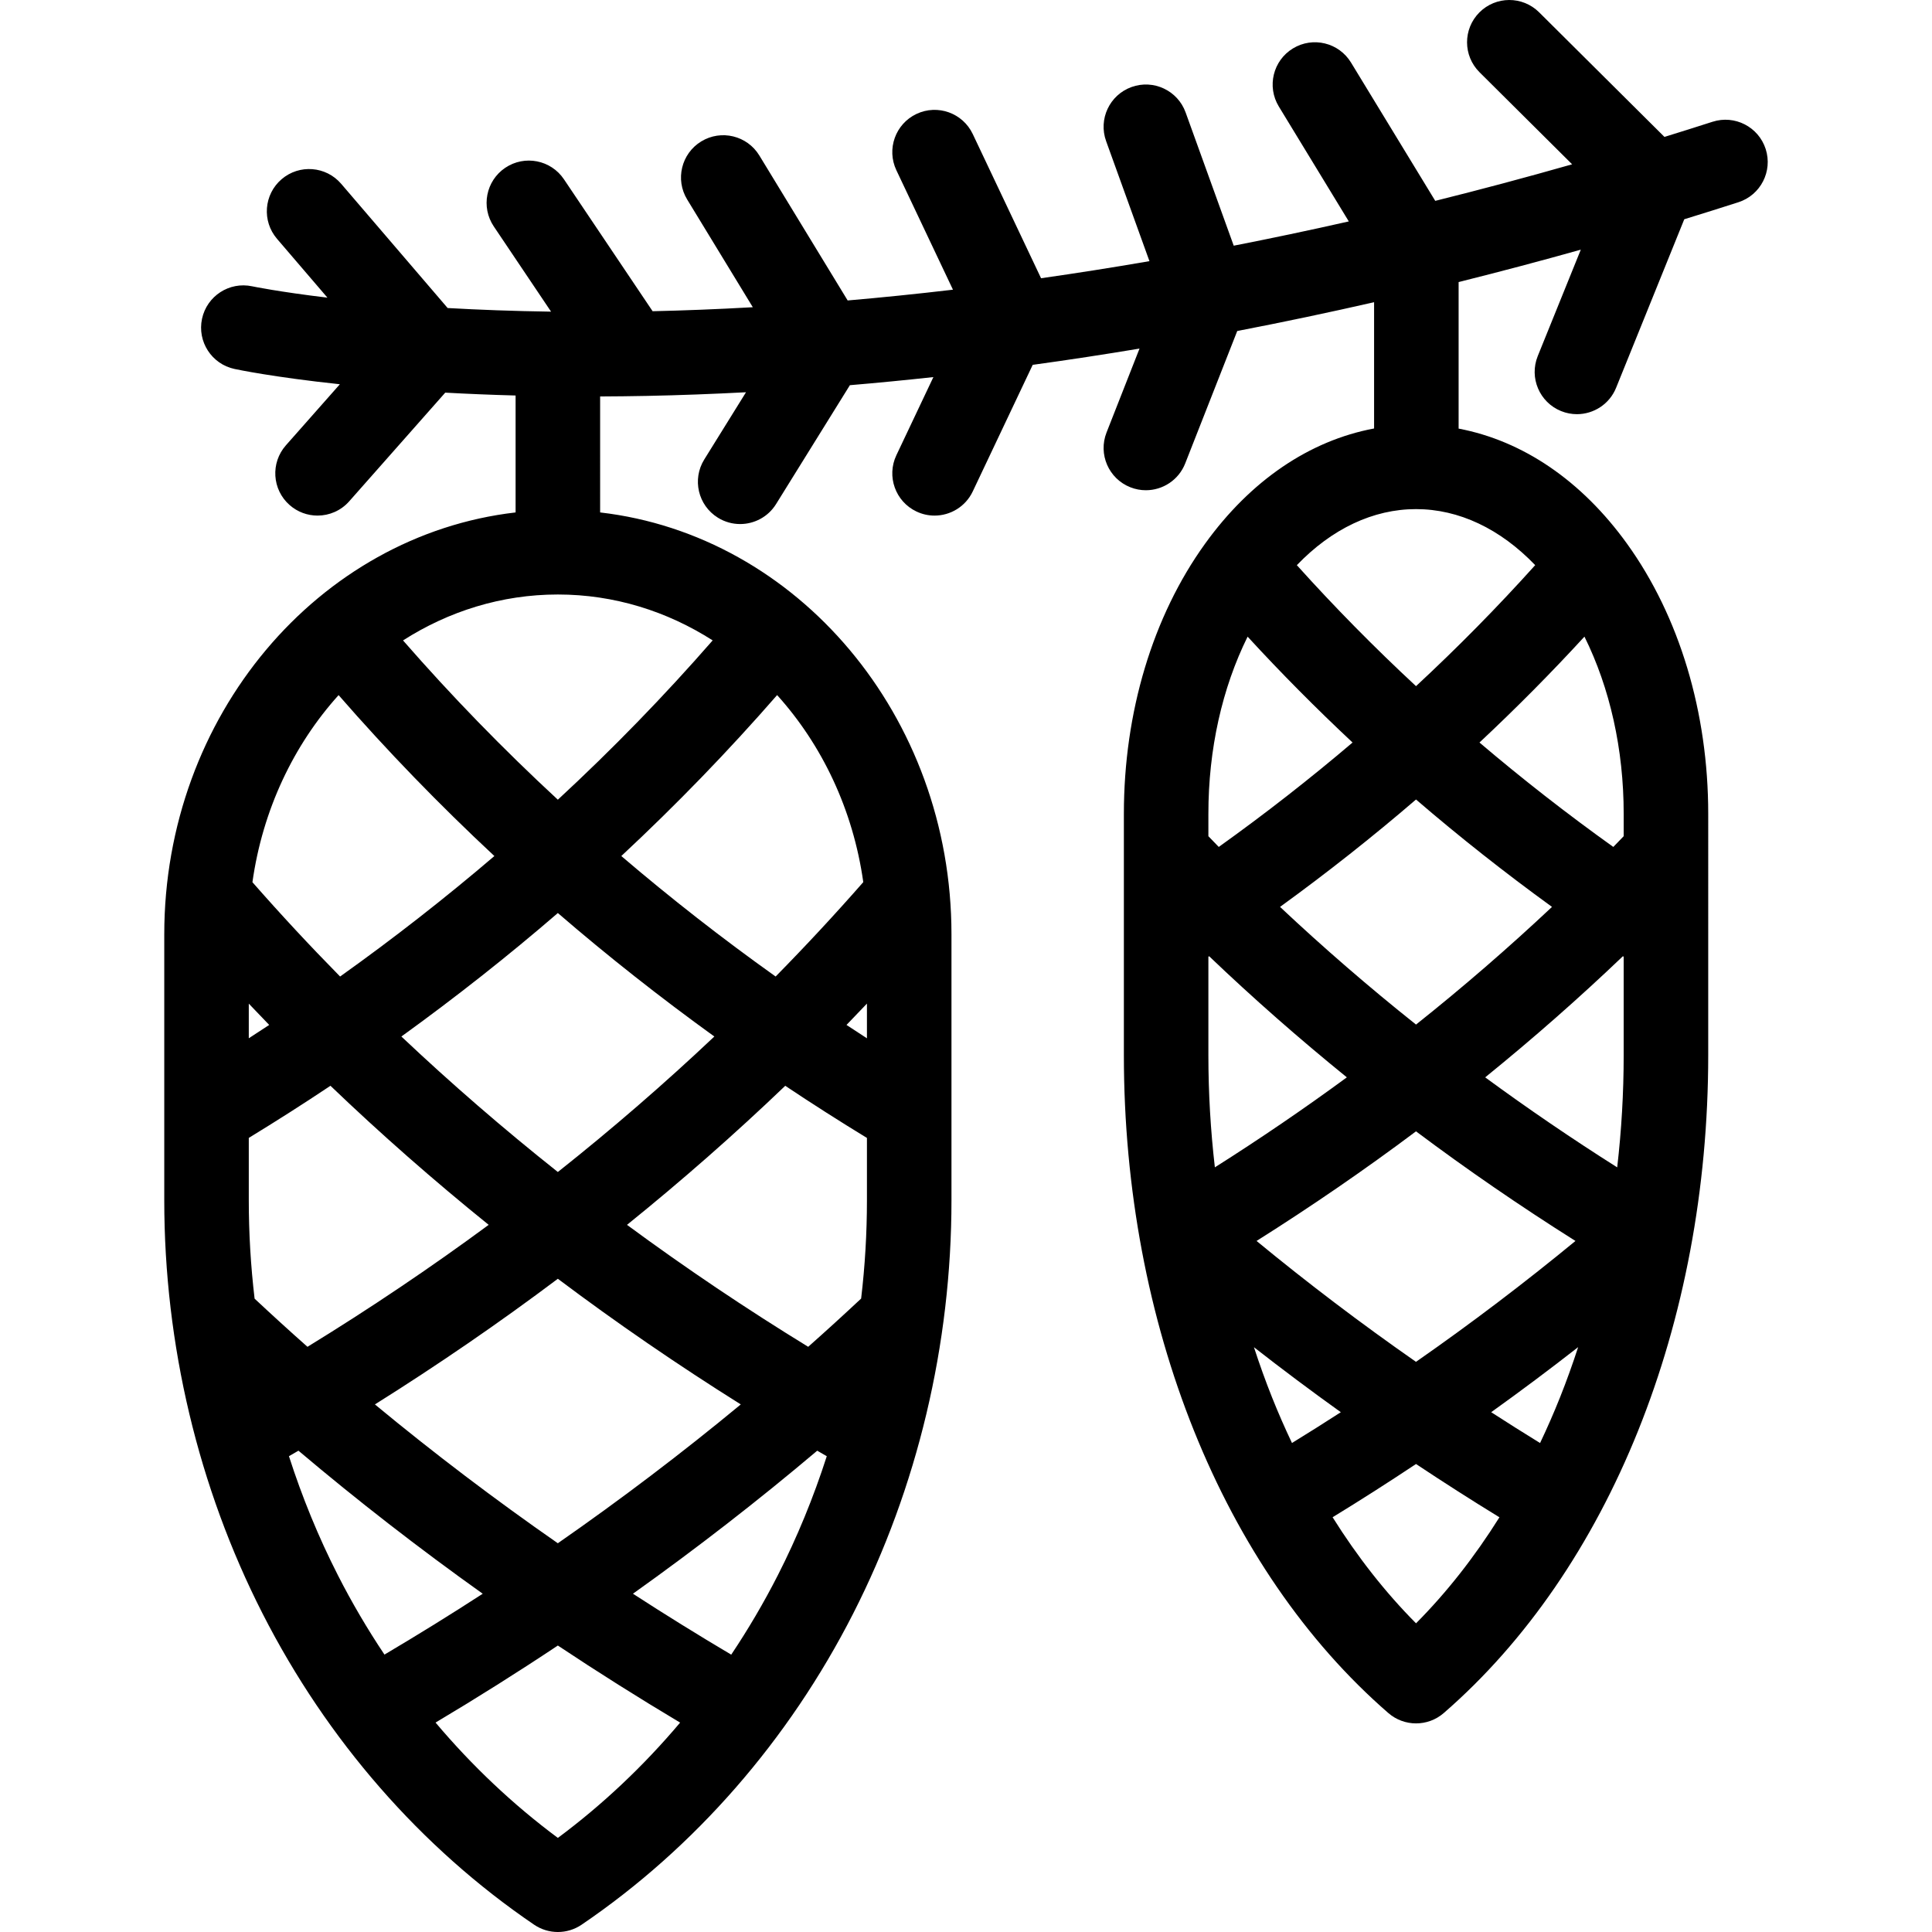
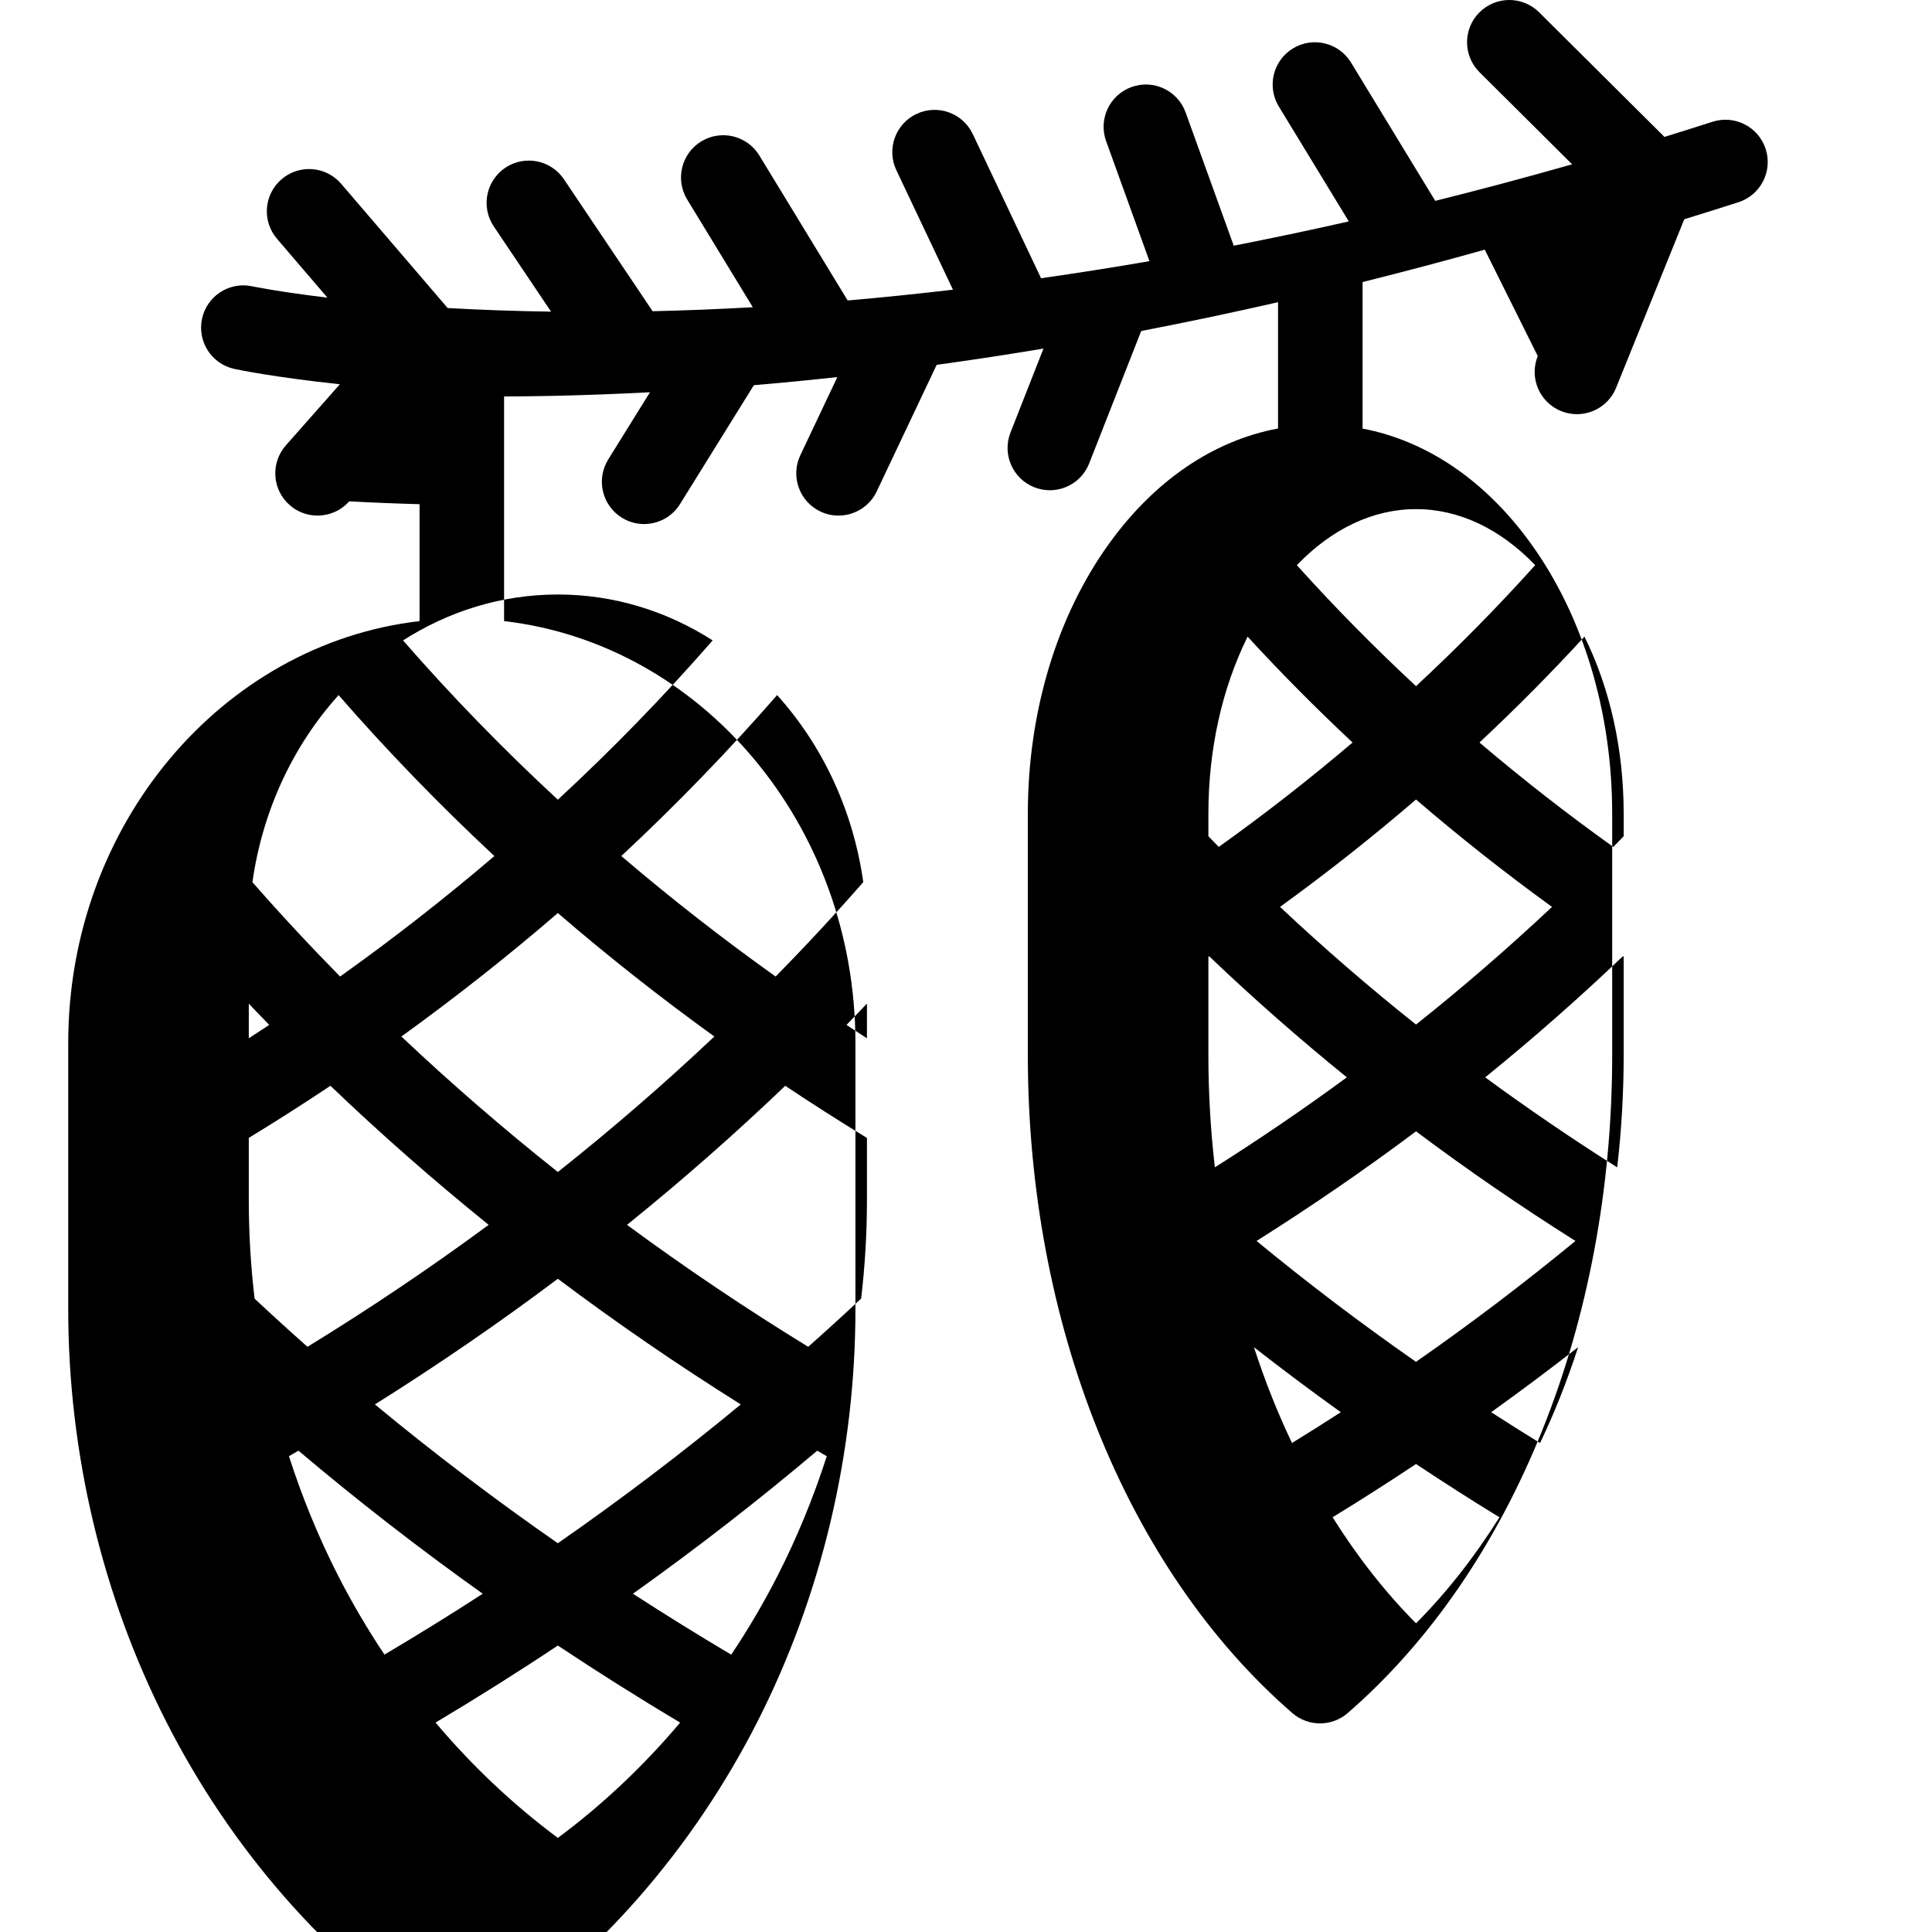
<svg xmlns="http://www.w3.org/2000/svg" fill="#000000" height="800px" width="800px" version="1.1" id="Capa_1" viewBox="0 0 457.156 457.156" xml:space="preserve">
-   <path d="M417.804,35.271c-1.691-5.257-7.326-8.149-12.582-6.457c-3.819,1.229-7.606,2.417-11.373,3.582l-29.66-29.487  c-3.917-3.894-10.248-3.875-14.142,0.042c-3.894,3.917-3.875,10.249,0.042,14.142l21.915,21.786  c-11.048,3.148-21.85,6.025-32.392,8.649l-19.932-32.729c-2.873-4.718-9.028-6.213-13.742-3.34  c-4.717,2.873-6.212,9.025-3.34,13.742l16.56,27.193c-9.306,2.104-18.387,4.013-27.231,5.74l-11.383-31.53  c-1.875-5.195-7.607-7.885-12.801-6.01c-5.195,1.875-7.886,7.607-6.01,12.801l10.253,28.4c-8.82,1.522-17.374,2.864-25.648,4.043  l-16.162-34.119c-2.365-4.991-8.327-7.121-13.318-4.757c-4.991,2.364-7.121,8.327-4.757,13.318l13.391,28.269  c-8.666,1.017-16.99,1.864-24.916,2.548l-20.897-34.301c-2.874-4.716-9.026-6.21-13.743-3.337c-4.716,2.874-6.21,9.026-3.337,13.743  l15.533,25.495c-8.466,0.478-16.385,0.782-23.708,0.946l-20.984-31.222c-3.08-4.583-9.293-5.802-13.878-2.722  c-4.584,3.081-5.802,9.294-2.722,13.878l13.554,20.167c-8.942-0.13-17.122-0.44-24.472-0.858L80.731,43.493  c-3.594-4.194-9.908-4.68-14.1-1.086c-4.194,3.594-4.68,9.907-1.086,14.101l11.932,13.924c-11.5-1.376-17.662-2.655-17.805-2.685  c-5.398-1.156-10.709,2.282-11.868,7.679c-1.16,5.399,2.277,10.717,7.677,11.877c0.703,0.151,9.271,1.951,24.939,3.62  l-12.775,14.456c-3.657,4.138-3.267,10.458,0.871,14.115c1.902,1.681,4.265,2.507,6.618,2.507c2.767,0,5.521-1.142,7.497-3.378  l22.725-25.715c5.172,0.286,10.724,0.519,16.647,0.678v27.667c-46.669,5.397-83.134,48.112-83.134,99.844v62.913  c0,34.118,8.044,67.938,23.264,97.805c15.268,29.963,37.485,55.418,64.249,73.612c1.697,1.153,3.659,1.73,5.622,1.73  s3.925-0.577,5.622-1.73c26.764-18.194,48.98-43.648,64.249-73.612c15.219-29.867,23.264-63.688,23.264-97.805v-62.913  c0-51.731-36.466-94.447-83.135-99.844V93.811c3.592-0.014,7.286-0.056,11.083-0.132c7.861-0.156,15.672-0.458,23.435-0.863  l-9.878,15.908c-2.913,4.692-1.472,10.857,3.22,13.771c1.643,1.02,3.465,1.506,5.266,1.506c3.343,0,6.611-1.677,8.505-4.726  l17.468-28.131c6.642-0.56,13.228-1.205,19.759-1.918l-8.76,18.492c-2.364,4.991-0.234,10.954,4.757,13.318  c1.383,0.655,2.839,0.965,4.274,0.965c3.744,0,7.335-2.113,9.044-5.722l14.187-29.95c8.556-1.176,16.983-2.466,25.273-3.848  l-7.804,19.86c-2.02,5.14,0.51,10.944,5.65,12.964c1.201,0.472,2.438,0.696,3.655,0.696c3.991,0,7.762-2.406,9.31-6.346  l12.312-31.332c11.121-2.143,21.93-4.43,32.381-6.814v29.879c-15.261,2.856-29.205,12.287-40,27.275  c-12.385,17.194-19.206,39.885-19.206,63.894v57.118c0,63.476,23.395,121.671,62.581,155.672c1.88,1.631,4.217,2.447,6.554,2.447  s4.674-0.815,6.554-2.447c39.186-34.001,62.581-92.196,62.581-155.672V192.56c0-24.009-6.821-46.7-19.206-63.894  c-10.762-14.94-24.652-24.361-39.857-27.249V66.741c10.057-2.51,19.71-5.083,28.913-7.665L363.868,84.25  c-2.071,5.12,0.401,10.949,5.521,13.021c1.229,0.497,2.498,0.732,3.747,0.732c3.955,0,7.7-2.361,9.274-6.252l16.128-39.871  c4.41-1.356,8.691-2.701,12.81-4.026C416.605,46.161,419.495,40.528,417.804,35.271z M205.138,269.264v14.745  c0,7.79-0.463,15.561-1.373,23.26c-4.094,3.83-8.277,7.649-12.529,11.416c-14.772-9.058-29.126-18.724-42.871-28.856  c12.995-10.49,25.534-21.497,37.442-32.906C192.169,261.173,198.634,265.293,205.138,269.264z M200.302,242.525  c1.624-1.673,3.234-3.358,4.836-5.05v8.212C203.518,244.646,201.912,243.583,200.302,242.525z M131.995,365.169  c-14.913-10.367-29.407-21.37-43.283-32.85c14.929-9.365,29.427-19.316,43.287-29.732c13.859,10.416,28.357,20.367,43.287,29.731  C161.421,343.788,146.925,354.792,131.995,365.169z M63.699,242.523c-1.608,1.056-3.213,2.117-4.83,3.155v-8.195  C60.468,239.171,62.076,240.853,63.699,242.523z M60.244,307.291c-0.911-7.707-1.375-15.485-1.375-23.282v-14.755  c6.49-3.962,12.953-8.08,19.326-12.334c11.862,11.37,24.405,22.383,37.439,32.907c-13.747,10.134-28.103,19.802-42.877,28.86  C68.526,314.943,64.347,311.129,60.244,307.291z M132,277.323c-12.898-10.236-25.297-20.98-37.027-32.059  c12.832-9.267,25.234-19.043,37.026-29.221c11.782,10.168,24.186,19.945,37.032,29.22C157.254,256.384,144.859,267.124,132,277.323z   M131.999,189.227c-12.951-11.978-25.225-24.61-36.633-37.69c10.782-6.894,23.293-10.865,36.638-10.865  c13.342,0,25.851,3.969,36.631,10.86C157.225,164.615,144.951,177.249,131.999,189.227z M80.119,164.48  c11.502,13.201,23.854,25.956,36.864,38.08c-11.632,9.939-23.85,19.492-36.508,28.509c-7.177-7.296-14.125-14.769-20.743-22.322  C62.143,191.616,69.491,176.257,80.119,164.48z M68.371,344.568c0.748-0.43,1.498-0.866,2.25-1.302  c13.947,11.791,28.545,23.12,43.604,33.849c-7.631,4.947-15.401,9.759-23.252,14.4c-4.012-6.001-7.701-12.268-11.02-18.781  C75.353,363.708,71.495,354.274,68.371,344.568z M132.003,434.89c-10.582-7.861-20.293-17.038-28.941-27.291  c9.81-5.843,19.494-11.94,28.937-18.227c9.436,6.281,19.121,12.381,28.935,18.238C152.289,417.858,142.582,427.032,132.003,434.89z   M173.025,391.53c-7.855-4.655-15.626-9.472-23.254-14.418c15.061-10.729,29.666-22.061,43.605-33.845  c0.756,0.439,1.514,0.881,2.258,1.31c-3.124,9.703-6.981,19.135-11.579,28.158C180.733,379.252,177.04,385.524,173.025,391.53z   M204.272,208.731c-6.647,7.589-13.589,15.062-20.741,22.336c-12.673-9.026-24.893-18.579-36.516-28.508  c13.012-12.126,25.364-24.882,36.868-38.086C194.511,176.248,201.858,191.604,204.272,208.731z M364.417,341.455  c-3.876-2.379-7.731-4.821-11.569-7.297c6.978-4.995,13.844-10.132,20.578-15.393c-1.317,4.031-2.737,8-4.285,11.878  C367.666,334.338,366.086,337.94,364.417,341.455z M300.992,330.643c-1.547-3.874-2.965-7.838-4.281-11.864  c6.731,5.26,13.591,10.393,20.559,15.381c-3.819,2.463-7.669,4.9-11.559,7.286C304.044,337.934,302.465,334.335,300.992,330.643z   M318.697,254.925c-10.084,7.399-20.523,14.52-31.231,21.294c-1.015-8.756-1.534-17.634-1.534-26.542v-23.296  c0.06-0.039,0.119-0.079,0.178-0.118C296.458,236.153,307.372,245.741,318.697,254.925z M297.331,293.639  c12.996-8.192,25.63-16.869,37.73-25.938c12.101,9.07,24.735,17.747,37.73,25.938c-12.105,9.969-24.736,19.547-37.733,28.603  C322.073,313.195,309.445,303.617,297.331,293.639z M384.201,226.385v23.292c0,8.91-0.519,17.791-1.534,26.548  c-10.71-6.776-21.152-13.898-31.238-21.299c11.289-9.153,22.198-18.736,32.589-28.663  C384.078,226.304,384.139,226.344,384.201,226.385z M335.063,242.437c-11.19-8.905-21.957-18.235-32.175-27.843  c11.134-8.078,21.904-16.579,32.173-25.413c10.26,8.826,21.032,17.326,32.178,25.412  C356.981,224.236,346.217,233.563,335.063,242.437z M335.063,162.359c-9.868-9.162-19.31-18.746-28.2-28.629  c8.27-8.611,18.063-13.264,28.203-13.264c10.137,0,19.928,4.652,28.197,13.258C354.384,143.605,344.942,153.191,335.063,162.359z   M295.213,150.647c7.909,8.61,16.216,16.982,24.835,25.05c-10.11,8.6-20.702,16.874-31.661,24.708  c-0.823-0.839-1.635-1.692-2.454-2.54v-5.306C285.932,177.294,289.187,162.811,295.213,150.647z M335.066,384.114  c-7.237-7.277-13.859-15.717-19.741-25.097c6.685-4.085,13.273-8.304,19.738-12.598c6.509,4.323,13.102,8.548,19.739,12.607  C348.921,368.403,342.301,376.839,335.066,384.114z M384.201,197.864c-0.819,0.848-1.632,1.701-2.455,2.541  c-10.972-7.842-21.567-16.117-31.667-24.707c8.628-8.073,16.936-16.449,24.839-25.058c6.028,12.166,9.284,26.651,9.284,41.919  V197.864z" />
+   <path d="M417.804,35.271c-1.691-5.257-7.326-8.149-12.582-6.457c-3.819,1.229-7.606,2.417-11.373,3.582l-29.66-29.487  c-3.917-3.894-10.248-3.875-14.142,0.042c-3.894,3.917-3.875,10.249,0.042,14.142l21.915,21.786  c-11.048,3.148-21.85,6.025-32.392,8.649l-19.932-32.729c-2.873-4.718-9.028-6.213-13.742-3.34  c-4.717,2.873-6.212,9.025-3.34,13.742l16.56,27.193c-9.306,2.104-18.387,4.013-27.231,5.74l-11.383-31.53  c-1.875-5.195-7.607-7.885-12.801-6.01c-5.195,1.875-7.886,7.607-6.01,12.801l10.253,28.4c-8.82,1.522-17.374,2.864-25.648,4.043  l-16.162-34.119c-2.365-4.991-8.327-7.121-13.318-4.757c-4.991,2.364-7.121,8.327-4.757,13.318l13.391,28.269  c-8.666,1.017-16.99,1.864-24.916,2.548l-20.897-34.301c-2.874-4.716-9.026-6.21-13.743-3.337c-4.716,2.874-6.21,9.026-3.337,13.743  l15.533,25.495c-8.466,0.478-16.385,0.782-23.708,0.946l-20.984-31.222c-3.08-4.583-9.293-5.802-13.878-2.722  c-4.584,3.081-5.802,9.294-2.722,13.878l13.554,20.167c-8.942-0.13-17.122-0.44-24.472-0.858L80.731,43.493  c-3.594-4.194-9.908-4.68-14.1-1.086c-4.194,3.594-4.68,9.907-1.086,14.101l11.932,13.924c-11.5-1.376-17.662-2.655-17.805-2.685  c-5.398-1.156-10.709,2.282-11.868,7.679c-1.16,5.399,2.277,10.717,7.677,11.877c0.703,0.151,9.271,1.951,24.939,3.62  l-12.775,14.456c-3.657,4.138-3.267,10.458,0.871,14.115c1.902,1.681,4.265,2.507,6.618,2.507c2.767,0,5.521-1.142,7.497-3.378  c5.172,0.286,10.724,0.519,16.647,0.678v27.667c-46.669,5.397-83.134,48.112-83.134,99.844v62.913  c0,34.118,8.044,67.938,23.264,97.805c15.268,29.963,37.485,55.418,64.249,73.612c1.697,1.153,3.659,1.73,5.622,1.73  s3.925-0.577,5.622-1.73c26.764-18.194,48.98-43.648,64.249-73.612c15.219-29.867,23.264-63.688,23.264-97.805v-62.913  c0-51.731-36.466-94.447-83.135-99.844V93.811c3.592-0.014,7.286-0.056,11.083-0.132c7.861-0.156,15.672-0.458,23.435-0.863  l-9.878,15.908c-2.913,4.692-1.472,10.857,3.22,13.771c1.643,1.02,3.465,1.506,5.266,1.506c3.343,0,6.611-1.677,8.505-4.726  l17.468-28.131c6.642-0.56,13.228-1.205,19.759-1.918l-8.76,18.492c-2.364,4.991-0.234,10.954,4.757,13.318  c1.383,0.655,2.839,0.965,4.274,0.965c3.744,0,7.335-2.113,9.044-5.722l14.187-29.95c8.556-1.176,16.983-2.466,25.273-3.848  l-7.804,19.86c-2.02,5.14,0.51,10.944,5.65,12.964c1.201,0.472,2.438,0.696,3.655,0.696c3.991,0,7.762-2.406,9.31-6.346  l12.312-31.332c11.121-2.143,21.93-4.43,32.381-6.814v29.879c-15.261,2.856-29.205,12.287-40,27.275  c-12.385,17.194-19.206,39.885-19.206,63.894v57.118c0,63.476,23.395,121.671,62.581,155.672c1.88,1.631,4.217,2.447,6.554,2.447  s4.674-0.815,6.554-2.447c39.186-34.001,62.581-92.196,62.581-155.672V192.56c0-24.009-6.821-46.7-19.206-63.894  c-10.762-14.94-24.652-24.361-39.857-27.249V66.741c10.057-2.51,19.71-5.083,28.913-7.665L363.868,84.25  c-2.071,5.12,0.401,10.949,5.521,13.021c1.229,0.497,2.498,0.732,3.747,0.732c3.955,0,7.7-2.361,9.274-6.252l16.128-39.871  c4.41-1.356,8.691-2.701,12.81-4.026C416.605,46.161,419.495,40.528,417.804,35.271z M205.138,269.264v14.745  c0,7.79-0.463,15.561-1.373,23.26c-4.094,3.83-8.277,7.649-12.529,11.416c-14.772-9.058-29.126-18.724-42.871-28.856  c12.995-10.49,25.534-21.497,37.442-32.906C192.169,261.173,198.634,265.293,205.138,269.264z M200.302,242.525  c1.624-1.673,3.234-3.358,4.836-5.05v8.212C203.518,244.646,201.912,243.583,200.302,242.525z M131.995,365.169  c-14.913-10.367-29.407-21.37-43.283-32.85c14.929-9.365,29.427-19.316,43.287-29.732c13.859,10.416,28.357,20.367,43.287,29.731  C161.421,343.788,146.925,354.792,131.995,365.169z M63.699,242.523c-1.608,1.056-3.213,2.117-4.83,3.155v-8.195  C60.468,239.171,62.076,240.853,63.699,242.523z M60.244,307.291c-0.911-7.707-1.375-15.485-1.375-23.282v-14.755  c6.49-3.962,12.953-8.08,19.326-12.334c11.862,11.37,24.405,22.383,37.439,32.907c-13.747,10.134-28.103,19.802-42.877,28.86  C68.526,314.943,64.347,311.129,60.244,307.291z M132,277.323c-12.898-10.236-25.297-20.98-37.027-32.059  c12.832-9.267,25.234-19.043,37.026-29.221c11.782,10.168,24.186,19.945,37.032,29.22C157.254,256.384,144.859,267.124,132,277.323z   M131.999,189.227c-12.951-11.978-25.225-24.61-36.633-37.69c10.782-6.894,23.293-10.865,36.638-10.865  c13.342,0,25.851,3.969,36.631,10.86C157.225,164.615,144.951,177.249,131.999,189.227z M80.119,164.48  c11.502,13.201,23.854,25.956,36.864,38.08c-11.632,9.939-23.85,19.492-36.508,28.509c-7.177-7.296-14.125-14.769-20.743-22.322  C62.143,191.616,69.491,176.257,80.119,164.48z M68.371,344.568c0.748-0.43,1.498-0.866,2.25-1.302  c13.947,11.791,28.545,23.12,43.604,33.849c-7.631,4.947-15.401,9.759-23.252,14.4c-4.012-6.001-7.701-12.268-11.02-18.781  C75.353,363.708,71.495,354.274,68.371,344.568z M132.003,434.89c-10.582-7.861-20.293-17.038-28.941-27.291  c9.81-5.843,19.494-11.94,28.937-18.227c9.436,6.281,19.121,12.381,28.935,18.238C152.289,417.858,142.582,427.032,132.003,434.89z   M173.025,391.53c-7.855-4.655-15.626-9.472-23.254-14.418c15.061-10.729,29.666-22.061,43.605-33.845  c0.756,0.439,1.514,0.881,2.258,1.31c-3.124,9.703-6.981,19.135-11.579,28.158C180.733,379.252,177.04,385.524,173.025,391.53z   M204.272,208.731c-6.647,7.589-13.589,15.062-20.741,22.336c-12.673-9.026-24.893-18.579-36.516-28.508  c13.012-12.126,25.364-24.882,36.868-38.086C194.511,176.248,201.858,191.604,204.272,208.731z M364.417,341.455  c-3.876-2.379-7.731-4.821-11.569-7.297c6.978-4.995,13.844-10.132,20.578-15.393c-1.317,4.031-2.737,8-4.285,11.878  C367.666,334.338,366.086,337.94,364.417,341.455z M300.992,330.643c-1.547-3.874-2.965-7.838-4.281-11.864  c6.731,5.26,13.591,10.393,20.559,15.381c-3.819,2.463-7.669,4.9-11.559,7.286C304.044,337.934,302.465,334.335,300.992,330.643z   M318.697,254.925c-10.084,7.399-20.523,14.52-31.231,21.294c-1.015-8.756-1.534-17.634-1.534-26.542v-23.296  c0.06-0.039,0.119-0.079,0.178-0.118C296.458,236.153,307.372,245.741,318.697,254.925z M297.331,293.639  c12.996-8.192,25.63-16.869,37.73-25.938c12.101,9.07,24.735,17.747,37.73,25.938c-12.105,9.969-24.736,19.547-37.733,28.603  C322.073,313.195,309.445,303.617,297.331,293.639z M384.201,226.385v23.292c0,8.91-0.519,17.791-1.534,26.548  c-10.71-6.776-21.152-13.898-31.238-21.299c11.289-9.153,22.198-18.736,32.589-28.663  C384.078,226.304,384.139,226.344,384.201,226.385z M335.063,242.437c-11.19-8.905-21.957-18.235-32.175-27.843  c11.134-8.078,21.904-16.579,32.173-25.413c10.26,8.826,21.032,17.326,32.178,25.412  C356.981,224.236,346.217,233.563,335.063,242.437z M335.063,162.359c-9.868-9.162-19.31-18.746-28.2-28.629  c8.27-8.611,18.063-13.264,28.203-13.264c10.137,0,19.928,4.652,28.197,13.258C354.384,143.605,344.942,153.191,335.063,162.359z   M295.213,150.647c7.909,8.61,16.216,16.982,24.835,25.05c-10.11,8.6-20.702,16.874-31.661,24.708  c-0.823-0.839-1.635-1.692-2.454-2.54v-5.306C285.932,177.294,289.187,162.811,295.213,150.647z M335.066,384.114  c-7.237-7.277-13.859-15.717-19.741-25.097c6.685-4.085,13.273-8.304,19.738-12.598c6.509,4.323,13.102,8.548,19.739,12.607  C348.921,368.403,342.301,376.839,335.066,384.114z M384.201,197.864c-0.819,0.848-1.632,1.701-2.455,2.541  c-10.972-7.842-21.567-16.117-31.667-24.707c8.628-8.073,16.936-16.449,24.839-25.058c6.028,12.166,9.284,26.651,9.284,41.919  V197.864z" />
</svg>